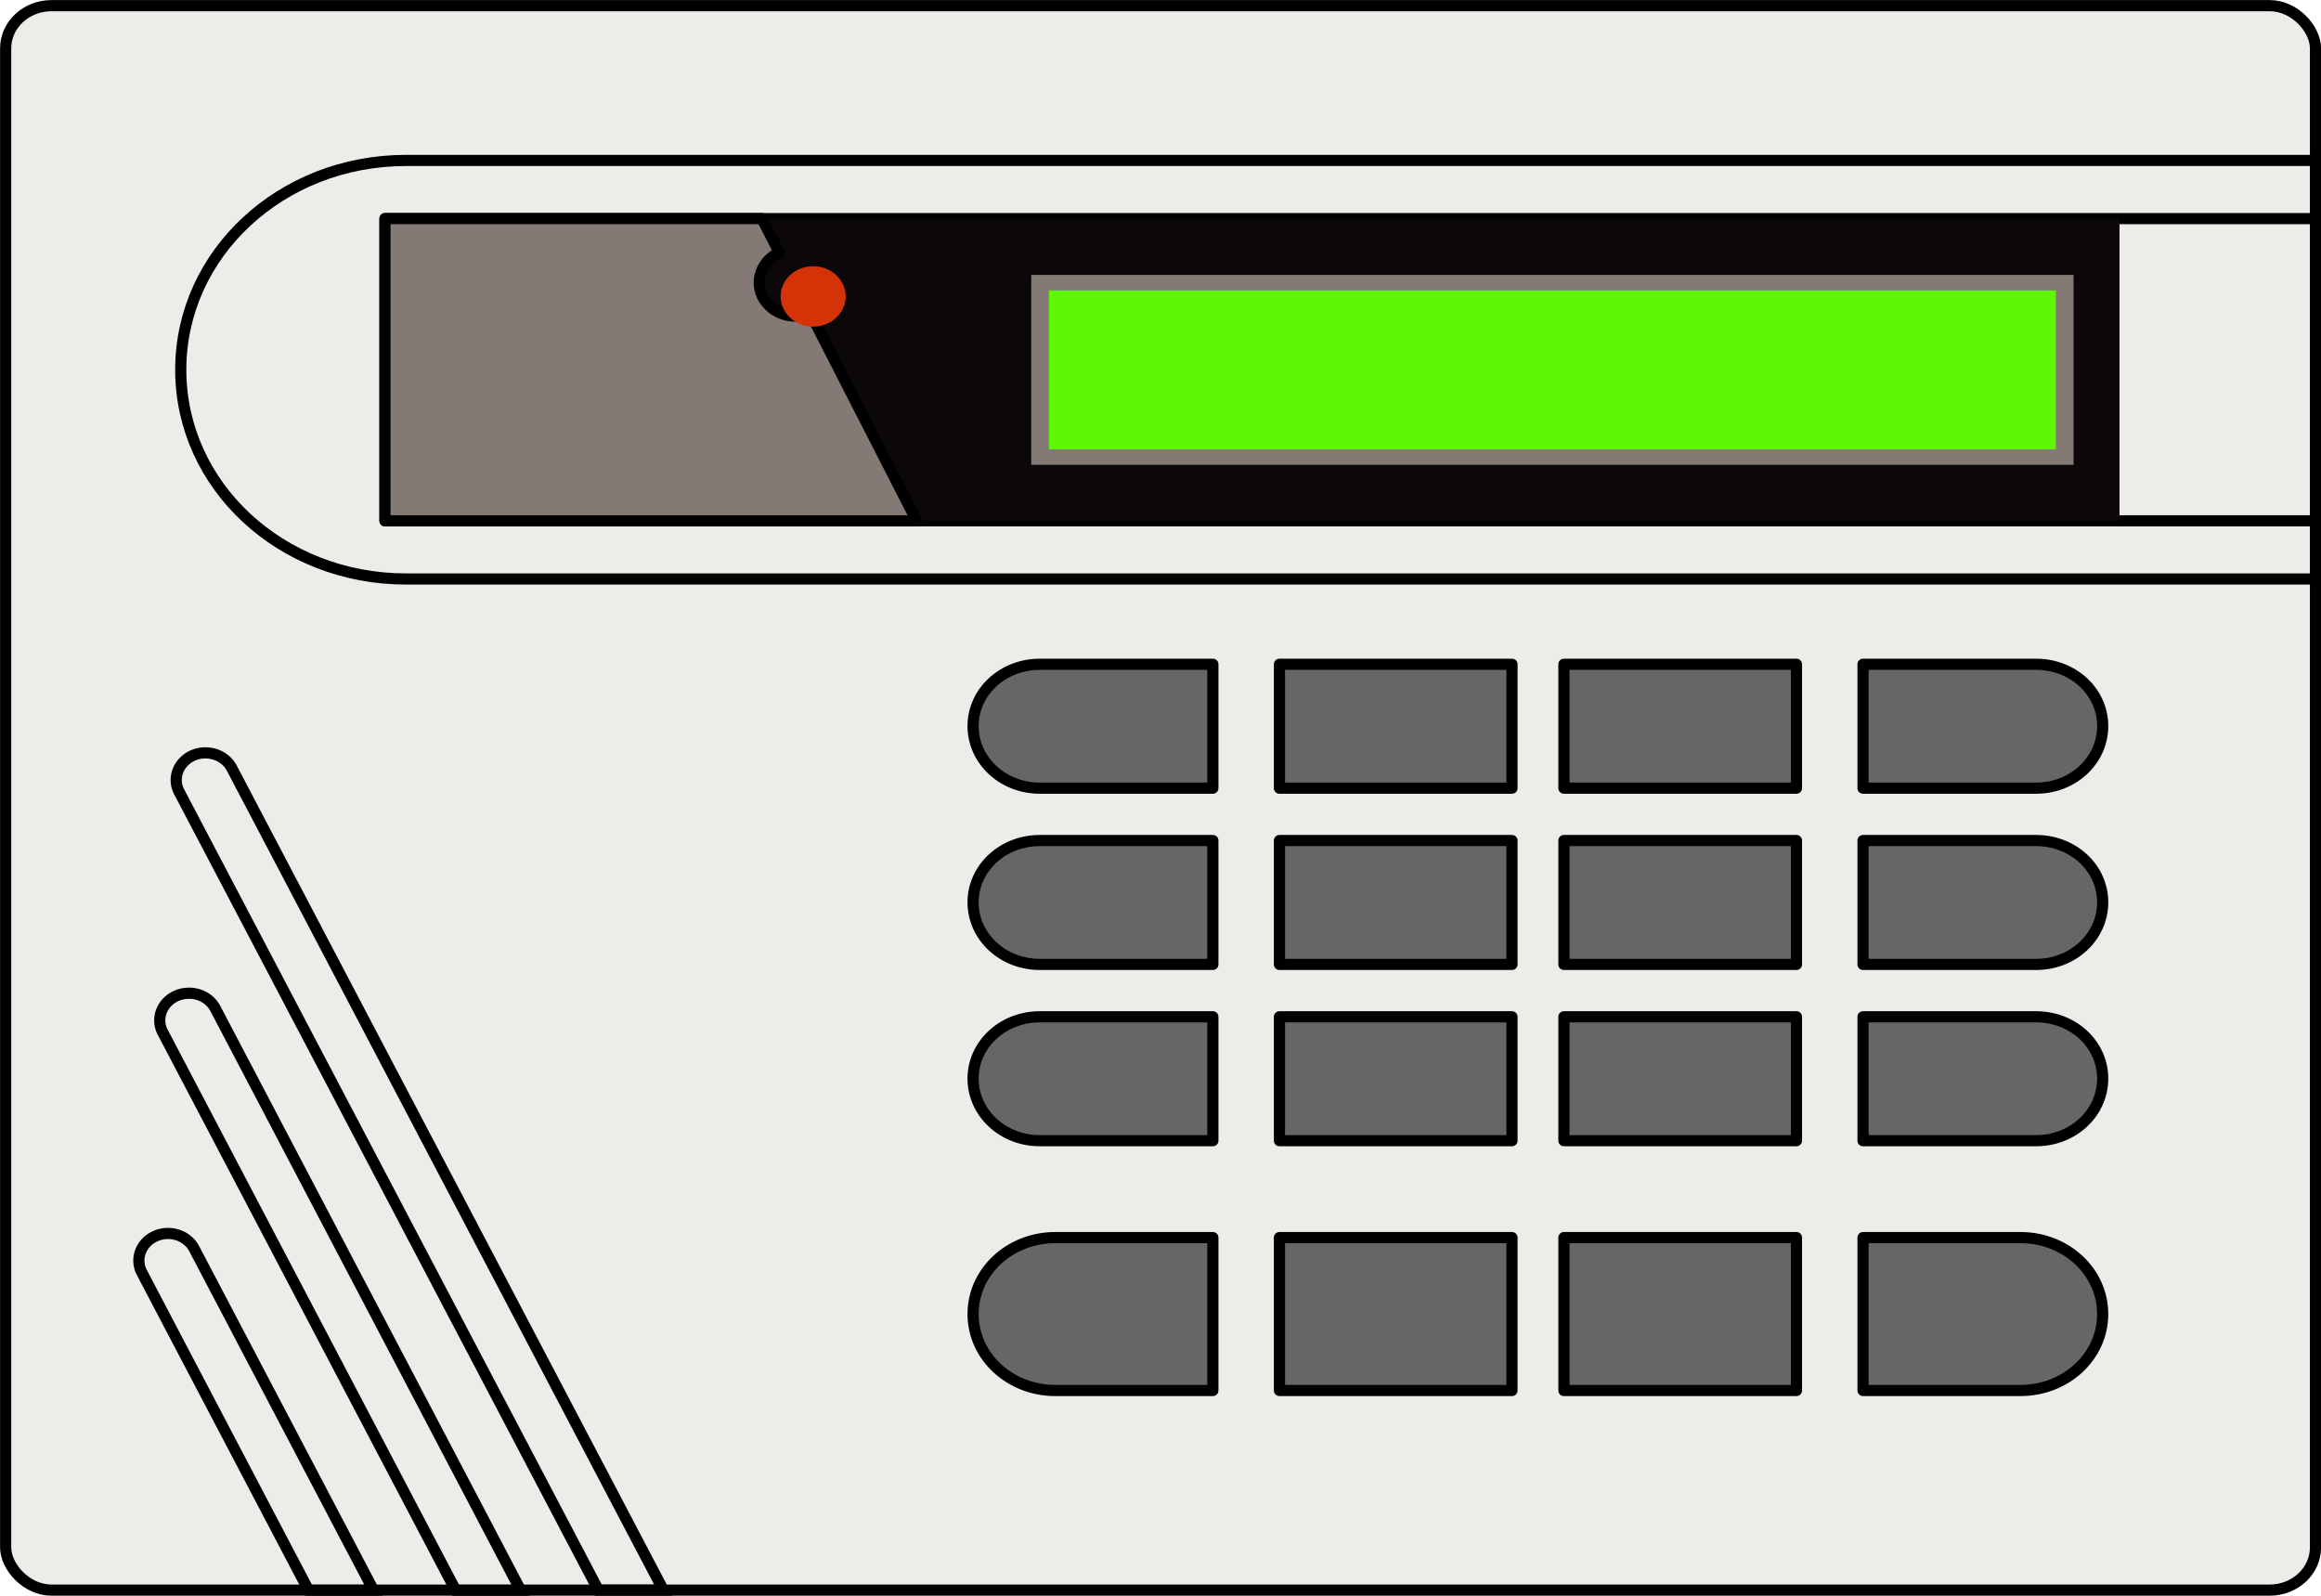
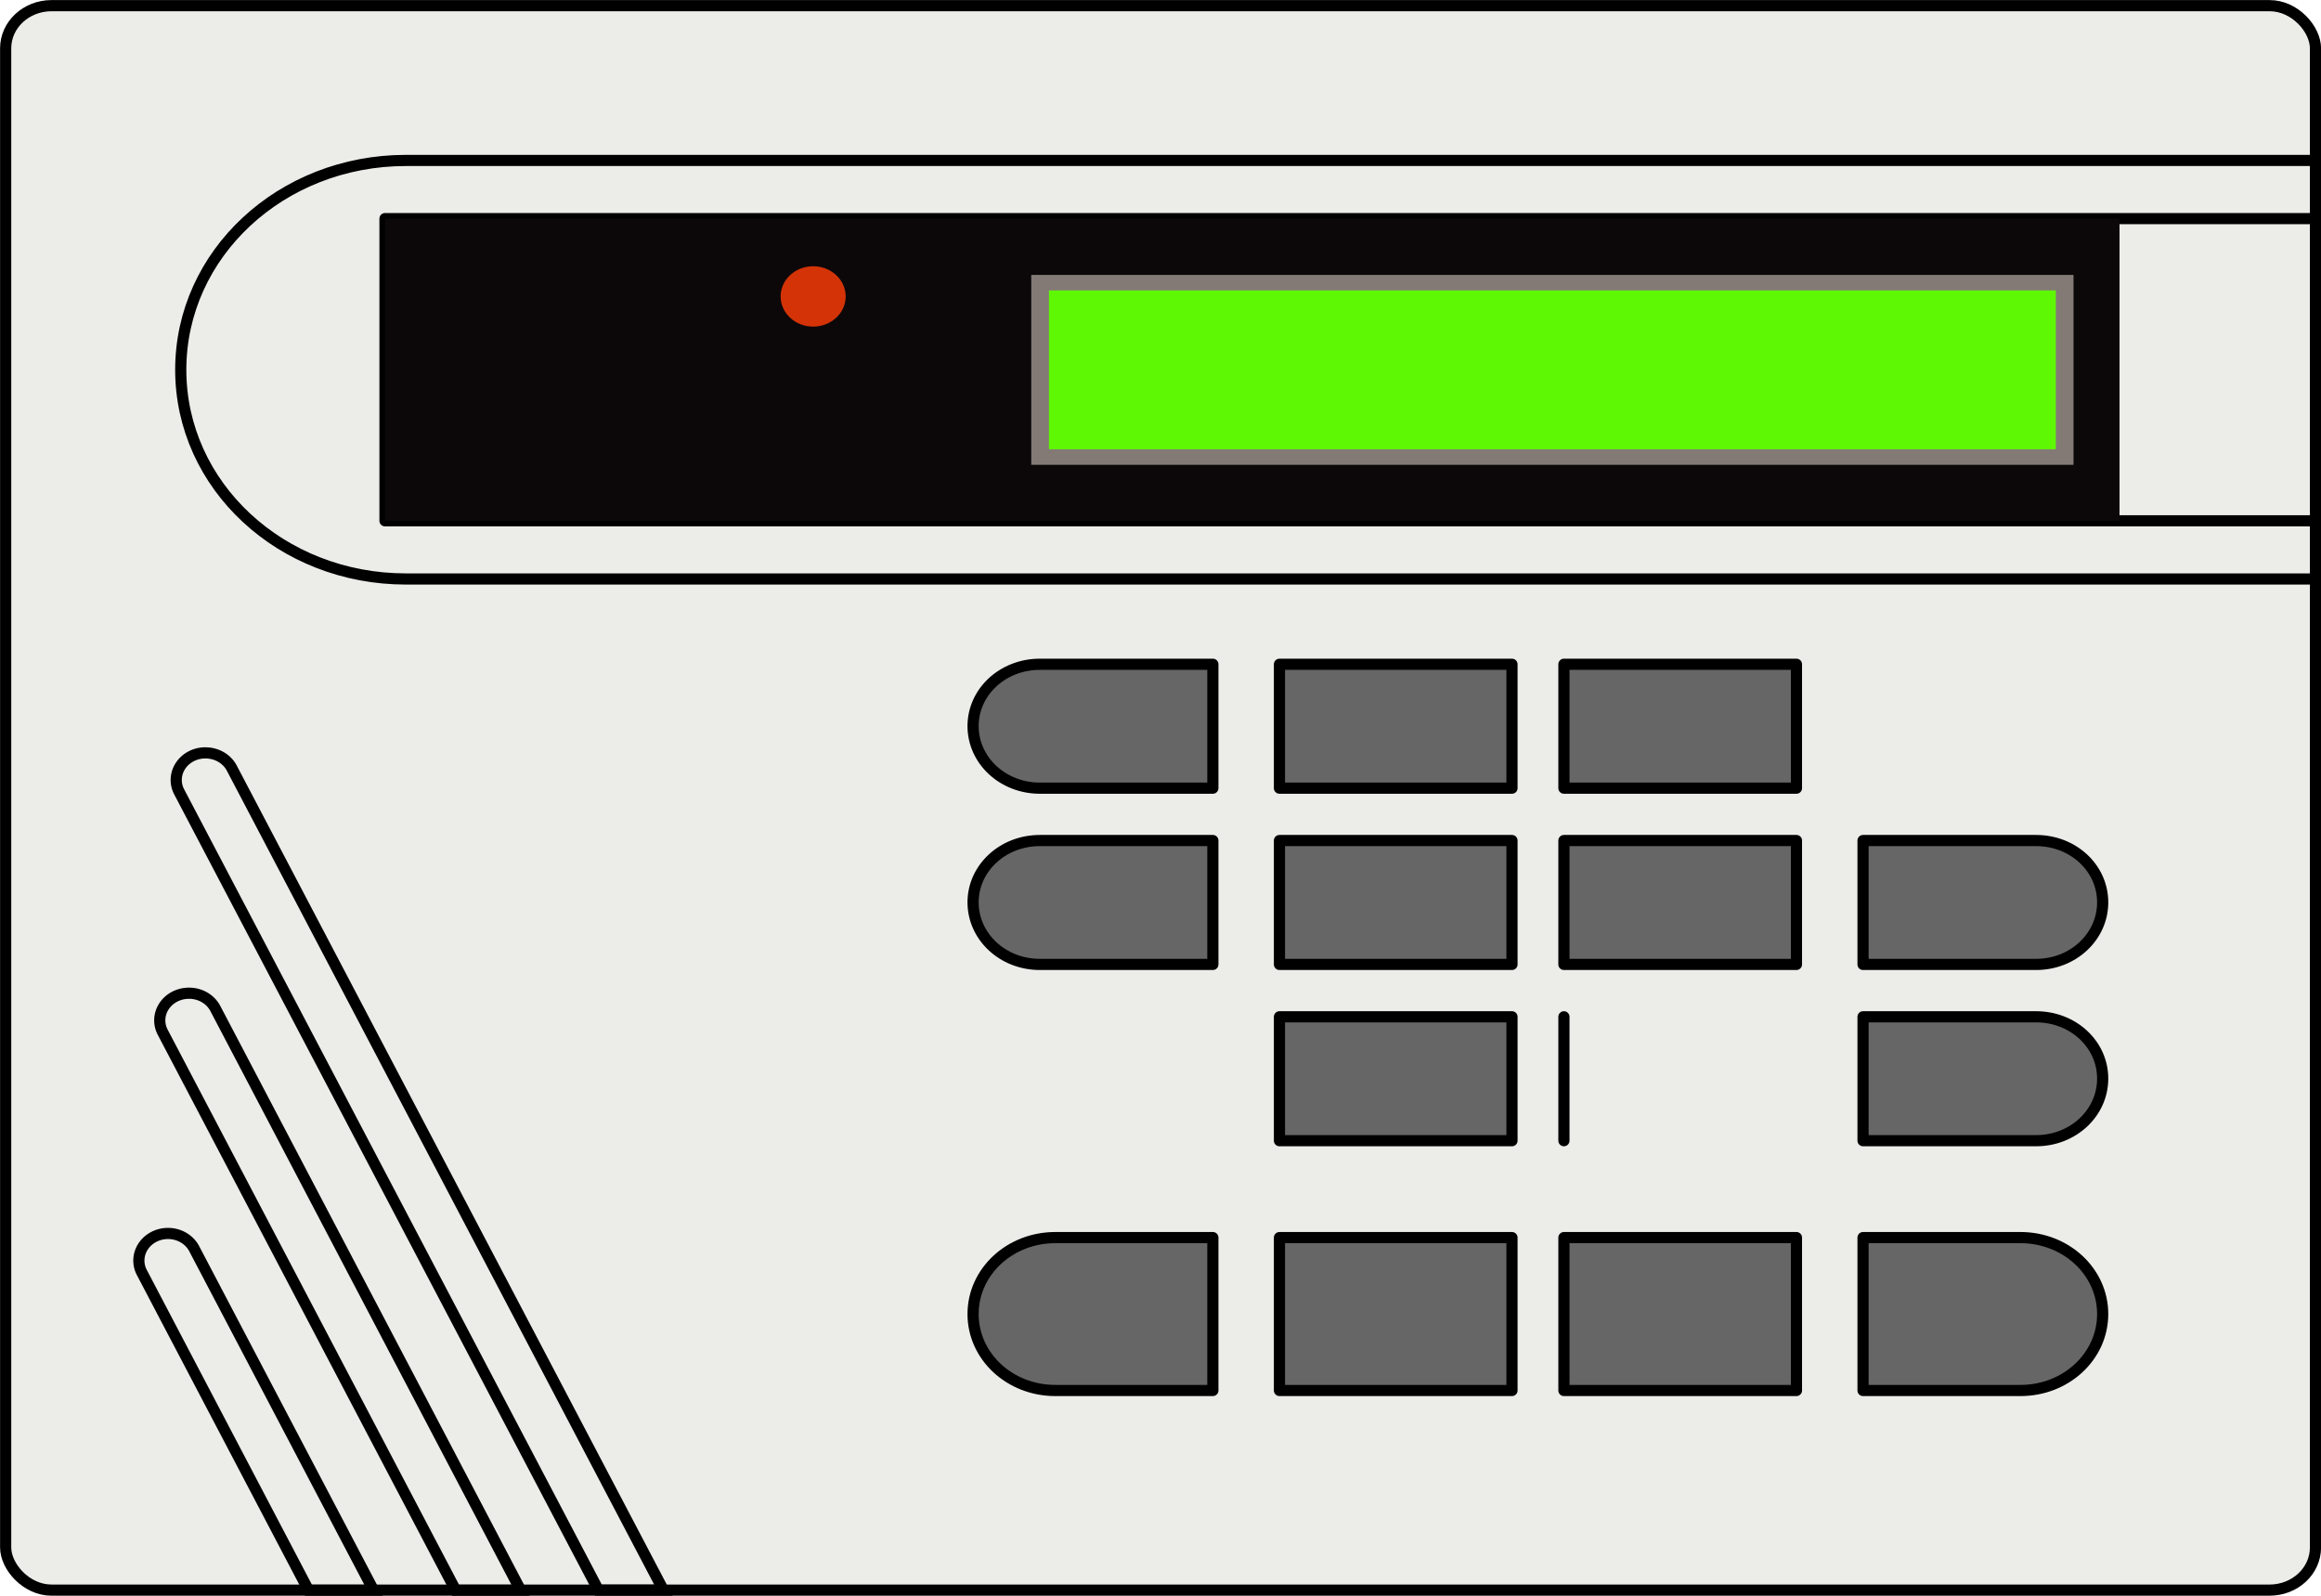
<svg xmlns="http://www.w3.org/2000/svg" xmlns:ns1="http://sodipodi.sourceforge.net/DTD/sodipodi-0.dtd" xmlns:ns2="http://www.inkscape.org/namespaces/inkscape" id="svg2" ns1:docname="S2000g.svg" viewBox="0 0 16 11" version="1.1" ns2:version="0.92.3 (2405546, 2018-03-11)" width="16" height="11">
  <defs id="defs4">
    <filter id="filter3680" height="1.382" width="1.382" y="-0.191" x="-0.191" ns2:collect="always" style="color-interpolation-filters:sRGB">
      <feGaussianBlur id="feGaussianBlur3682" stdDeviation="0.321" ns2:collect="always" />
    </filter>
  </defs>
  <ns1:namedview id="base" bordercolor="#666666" ns2:pageshadow="2" ns2:window-y="-8" pagecolor="#ffffff" ns2:window-height="987" ns2:window-maximized="1" ns2:zoom="47.552931" ns2:window-x="-8" showgrid="true" borderopacity="1.0" ns2:current-layer="layer1" ns2:cx="12.127671" ns2:cy="6.2707839" ns2:window-width="1680" showborder="false" ns2:pageopacity="0.0" ns2:document-units="px" ns2:pagecheckerboard="false">
    <ns2:grid type="xygrid" id="grid907" />
  </ns1:namedview>
  <g id="layer1" ns2:label="Layer 1" ns2:groupmode="layer" transform="translate(-219.14,-732.23)">
    <rect x="219.179" y="732.269" width="15.923" height="10.922" ry="0.294" rx="0.316" style="fill:#ecece9;stroke:#000000;stroke-width:0.077" id="rect2830" />
    <path ns2:connector-curvature="0" d="m 221.938,733.336 c -0.86,0 -1.552,0.644 -1.552,1.443 0,0.799 0.692,1.442 1.552,1.442 h 13.164 v -2.885 z" style="fill:none;stroke:#000000;stroke-width:0.077;stroke-linejoin:round" id="rect2832" />
    <path ns2:connector-curvature="0" d="m 221.794,733.737 v 2.083 h 13.308 v -2.083 z" style="fill:none;stroke:#000000;stroke-width:0.077;stroke-linejoin:round" id="rect2834" />
    <path ns2:connector-curvature="0" d="m 226.308,736.809 c -0.255,0 -0.46,0.19 -0.46,0.426 0,0.237 0.205,0.428 0.46,0.428 h 1.193 v -0.854 z" style="fill:#666666;stroke:#000000;stroke-width:0.077;stroke-linejoin:round" id="path2956" />
    <path ns2:connector-curvature="0" d="m 227.96,736.809 v 0.854 h 1.603 v -0.854 z" style="fill:#666666;stroke:#000000;stroke-width:0.077;stroke-linejoin:round" id="path2954" />
    <path ns2:connector-curvature="0" d="m 229.921,736.809 v 0.854 h 1.603 v -0.854 z" style="fill:#666666;stroke:#000000;stroke-width:0.077;stroke-linejoin:round" id="path2952" />
-     <path ns2:connector-curvature="0" d="m 231.983,736.809 v 0.854 h 1.193 c 0.255,0 0.459,-0.191 0.459,-0.428 0,-0.237 -0.204,-0.426 -0.459,-0.426 z" style="fill:#666666;stroke:#000000;stroke-width:0.077;stroke-linejoin:round" id="path2950" />
    <path ns2:connector-curvature="0" d="m 226.308,738.024 c -0.255,0 -0.46,0.19 -0.46,0.426 0,0.237 0.205,0.428 0.46,0.428 h 1.193 v -0.854 z" style="fill:#666666;stroke:#000000;stroke-width:0.077;stroke-linejoin:round" id="path2948" />
    <path ns2:connector-curvature="0" d="m 227.96,738.024 v 0.854 h 1.603 v -0.854 z" style="fill:#666666;stroke:#000000;stroke-width:0.077;stroke-linejoin:round" id="path2946" />
    <path ns2:connector-curvature="0" d="m 229.921,738.024 v 0.854 h 1.603 v -0.854 z" style="fill:#666666;stroke:#000000;stroke-width:0.077;stroke-linejoin:round" id="path2944" />
    <path ns2:connector-curvature="0" d="m 231.983,738.024 v 0.854 h 1.193 c 0.255,0 0.459,-0.191 0.459,-0.428 0,-0.237 -0.204,-0.426 -0.459,-0.426 z" style="fill:#666666;stroke:#000000;stroke-width:0.077;stroke-linejoin:round" id="path2942" />
-     <path ns2:connector-curvature="0" d="m 226.308,739.239 c -0.255,0 -0.46,0.19 -0.46,0.426 0,0.237 0.205,0.428 0.46,0.428 h 1.193 v -0.854 z" style="fill:#666666;stroke:#000000;stroke-width:0.077;stroke-linejoin:round" id="path2940" />
    <path ns2:connector-curvature="0" d="m 227.96,739.239 v 0.854 h 1.603 v -0.854 z" style="fill:#666666;stroke:#000000;stroke-width:0.077;stroke-linejoin:round" id="path2938" />
-     <path ns2:connector-curvature="0" d="m 229.921,739.239 v 0.854 h 1.603 v -0.854 z" style="fill:#666666;stroke:#000000;stroke-width:0.077;stroke-linejoin:round" id="path2936" />
+     <path ns2:connector-curvature="0" d="m 229.921,739.239 v 0.854 v -0.854 z" style="fill:#666666;stroke:#000000;stroke-width:0.077;stroke-linejoin:round" id="path2936" />
    <path ns2:connector-curvature="0" d="m 231.983,739.239 v 0.854 h 1.193 c 0.255,0 0.459,-0.191 0.459,-0.428 0,-0.237 -0.204,-0.426 -0.459,-0.426 z" style="fill:#666666;stroke:#000000;stroke-width:0.077;stroke-linejoin:round" id="path2934" />
    <path ns2:connector-curvature="0" d="m 226.415,740.761 c -0.314,0 -0.567,0.235 -0.567,0.527 0,0.292 0.253,0.527 0.567,0.527 h 1.086 v -1.054 z" style="fill:#666666;stroke:#000000;stroke-width:0.077;stroke-linejoin:round" id="path2932" />
    <path ns2:connector-curvature="0" d="m 227.96,740.761 v 1.054 h 1.603 v -1.054 z" style="fill:#666666;stroke:#000000;stroke-width:0.077;stroke-linejoin:round" id="path2930" />
    <path ns2:connector-curvature="0" d="m 229.921,740.761 v 1.054 h 1.603 v -1.054 z" style="fill:#666666;stroke:#000000;stroke-width:0.077;stroke-linejoin:round" id="path2928" />
    <path ns2:connector-curvature="0" d="m 231.983,740.761 v 1.054 h 1.085 c 0.314,0 0.567,-0.235 0.567,-0.527 0,-0.292 -0.253,-0.527 -0.567,-0.527 z" style="fill:#666666;stroke:#000000;stroke-width:0.077;stroke-linejoin:round" id="rect2844" />
    <path ns2:connector-curvature="0" d="m 220.543,737.42 a 0.201,0.187 0 0 0 -0.166,0.272 l 2.888,5.499 h 0.448 l -2.974,-5.664 a 0.201,0.187 0 0 0 -0.176,-0.107 0.201,0.187 0 0 0 -0.02,0 z m -0.114,1.657 a 0.201,0.187 0 0 0 -0.166,0.271 l 2.018,3.844 h 0.448 l -2.104,-4.009 a 0.201,0.187 0 0 0 -0.196,-0.106 z m -0.145,1.656 a 0.201,0.187 0 0 0 -0.165,0.271 l 1.148,2.188 h 0.448 l -1.235,-2.352 a 0.201,0.187 0 0 0 -0.196,-0.107 z" style="color:#000000;text-indent:0;text-transform:none;fill:none;stroke:#000000;stroke-width:0.077" id="path2863" />
    <path ns2:connector-curvature="0" d="m 221.794,733.737 v 2.083 h 11.957 v -2.083 z" style="fill:#0c080a;stroke-width:0.031" id="path3652" />
    <rect x="226.249" y="734.125" width="7.185" height="1.309" style="fill:#837a76;stroke-width:0.031" id="rect2838" />
    <rect x="226.371" y="734.232" width="6.941" height="1.095" style="fill:#5ef804;stroke-width:0.031" id="rect2840" />
-     <path ns2:connector-curvature="0" d="m 221.794,733.737 v 2.083 h 3.665 l -0.733,-1.432 c -0.032,0.013 -0.066,0.021 -0.103,0.021 -0.137,0 -0.249,-0.104 -0.249,-0.231 0,-0.09 0.057,-0.169 0.138,-0.207 l -0.119,-0.234 H 221.794 Z" style="fill:#837a76;stroke:#000000;stroke-width:0.077;stroke-linejoin:round" ns1:nodetypes="ccccssccc" id="path3649" />
    <circle r="2.02" cy="501.324" cx="354.564" transform="matrix(0.111,0,0,0.103,185.389,682.637)" style="fill:#d43307;filter:url(#filter3680)" id="path3641" />
    <g transform="scale(0.997,1.003)" style="fill:#000000" id="text2990" />
  </g>
</svg>